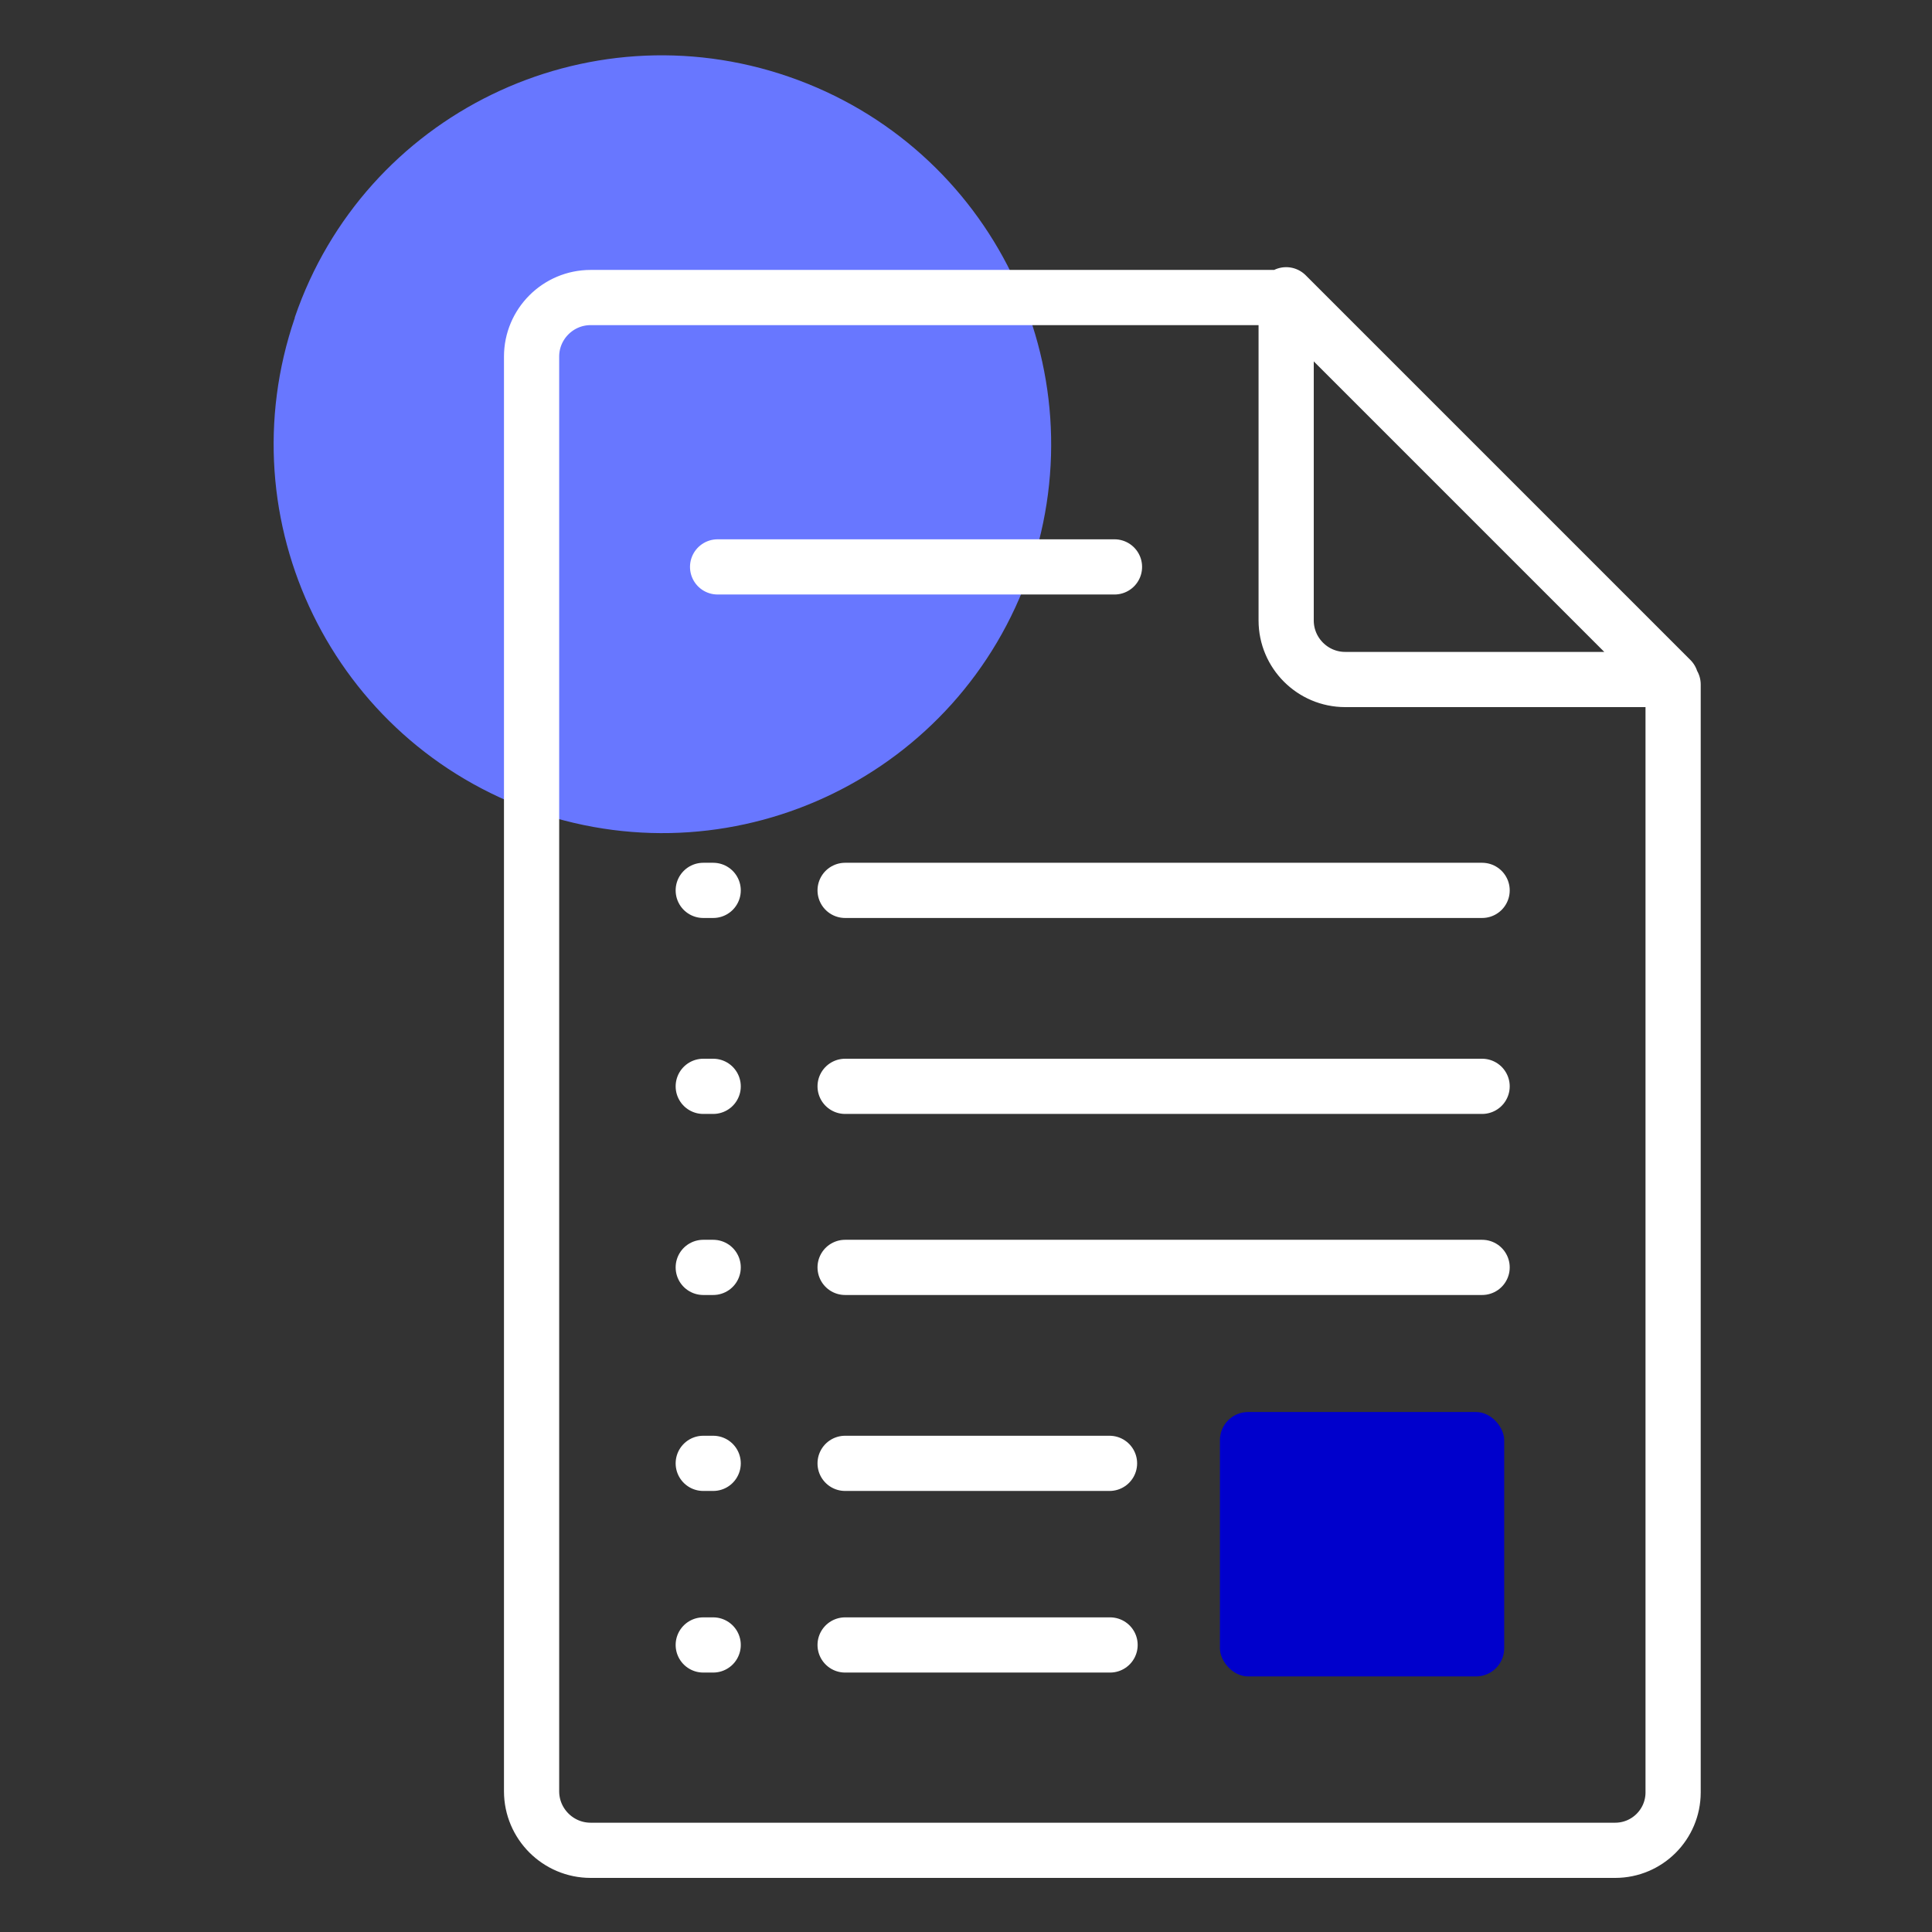
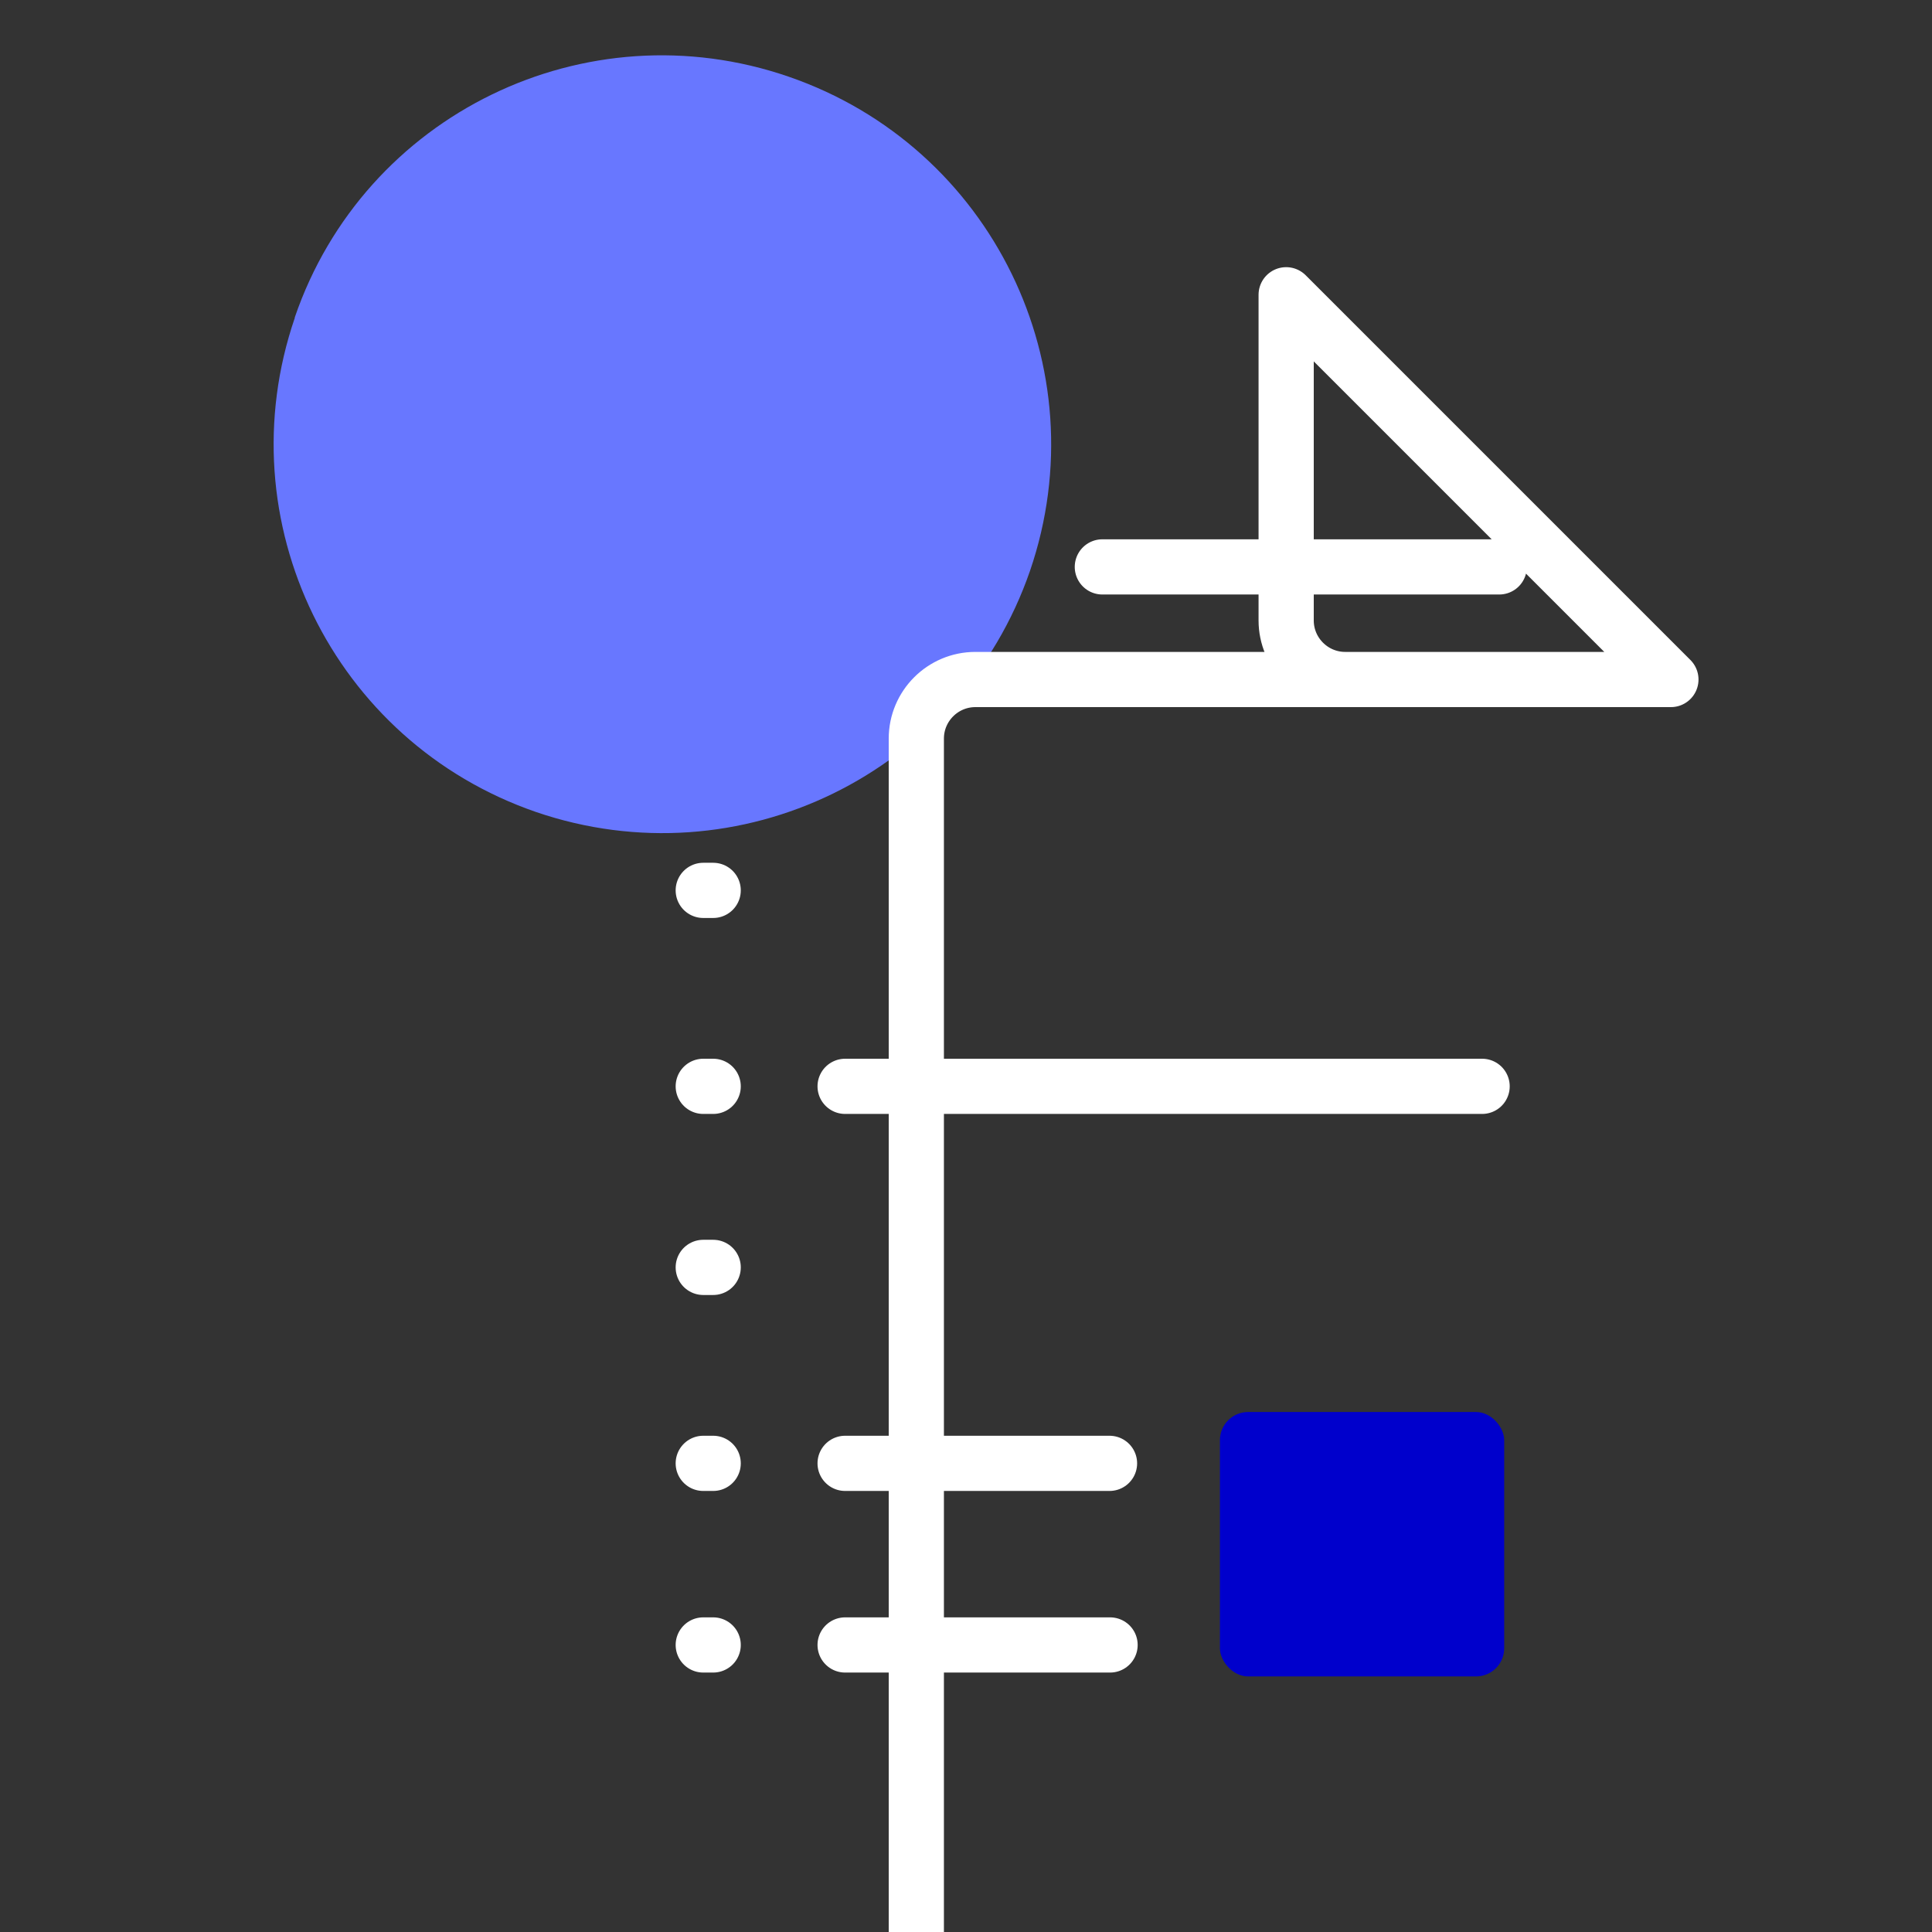
<svg xmlns="http://www.w3.org/2000/svg" id="Calque_1" data-name="Calque 1" viewBox="0 0 35 35">
  <rect x="0" y="0" width="35" height="35" fill="#333333" stroke="none" />
  <defs>
    <style>
      .cls-1 {
        fill: none;
        stroke: #fff;
        stroke-linecap: round;
        stroke-linejoin: round;
      }

      .cls-2 {
        fill: #00c;
      }

      .cls-2, .cls-3 {
        stroke-width: 0px;
      }

      .cls-3 {
        fill: #6877ff;
      }
    </style>
  </defs>
  <g id="document">
    <g id="_グループ_121" data-name="グループ 121">
      <g id="picto-x-2">
        <rect id="_長方形_214" data-name="長方形 214" class="cls-2" x="22.1" y="25.58" width="5.15" height="4.79" rx=".51" ry=".51" />
      </g>
      <path id="picto-x-1" class="cls-3" d="m5.34,5.75C6.6,2.07,10.61.12,14.29,1.39c3.68,1.27,5.63,5.27,4.37,8.95-1.27,3.68-5.27,5.63-8.95,4.37h0c-3.68-1.27-5.63-5.27-4.37-8.95" />
      <g id="picto-ligne">
-         <path id="picto-ligne-2" class="cls-1" d="m30.27,12.31h-5.9c-.59,0-1.07-.48-1.07-1.07v-5.9l6.97,6.97Zm-6.97-6.92h-12.6c-.59,0-1.07.48-1.07,1.07v25.99c0,.59.48,1.07,1.07,1.07h18.56c.58,0,1.05-.47,1.05-1.05V12.4m-17.31-2.13h7.19" />
+         <path id="picto-ligne-2" class="cls-1" d="m30.27,12.31h-5.9c-.59,0-1.07-.48-1.07-1.07v-5.9l6.97,6.97Zh-12.6c-.59,0-1.07.48-1.07,1.07v25.99c0,.59.48,1.07,1.07,1.07h18.56c.58,0,1.05-.47,1.05-1.05V12.4m-17.31-2.13h7.19" />
        <line id="_線_84" data-name="線 84" class="cls-1" x1="15.31" y1="29.8" x2="20.11" y2="29.8" />
        <path id="_パス_1049" data-name="パス 1049" class="cls-1" d="m15.31,26.51h4.79" />
        <line id="_線_86" data-name="線 86" class="cls-1" x1="15.31" y1="19.68" x2="26.85" y2="19.68" />
-         <line id="_線_351" data-name="線 351" class="cls-1" x1="15.31" y1="22.96" x2="26.85" y2="22.96" />
-         <line id="_線_87" data-name="線 87" class="cls-1" x1="15.31" y1="16.13" x2="26.85" y2="16.13" />
        <line id="_線_352" data-name="線 352" class="cls-1" x1="12.74" y1="22.96" x2="12.92" y2="22.96" />
        <line id="_線_353" data-name="線 353" class="cls-1" x1="12.74" y1="29.8" x2="12.92" y2="29.8" />
        <line id="_線_354" data-name="線 354" class="cls-1" x1="12.74" y1="26.51" x2="12.92" y2="26.51" />
        <line id="_線_355" data-name="線 355" class="cls-1" x1="12.74" y1="19.68" x2="12.92" y2="19.68" />
        <line id="_線_356" data-name="線 356" class="cls-1" x1="12.74" y1="16.13" x2="12.92" y2="16.13" />
      </g>
    </g>
  </g>
</svg>